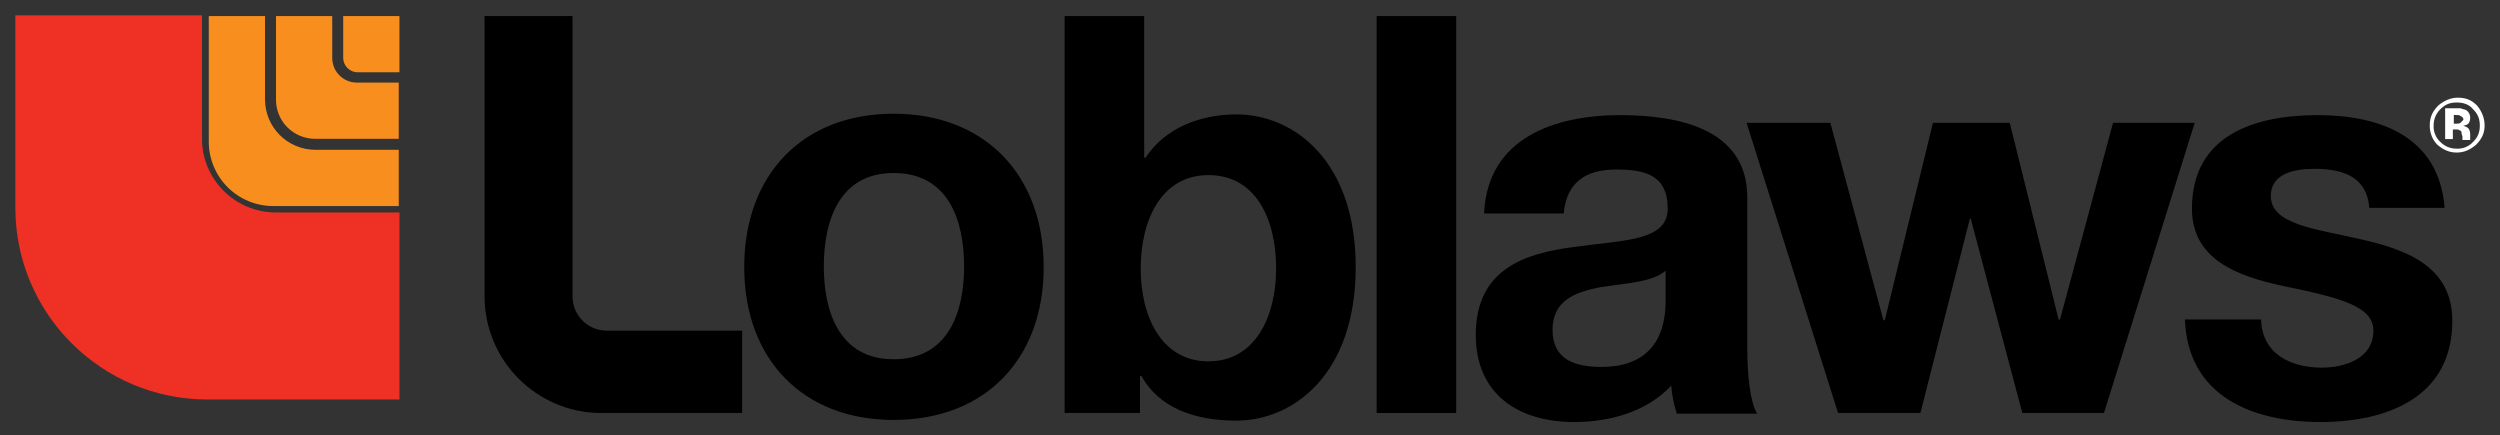
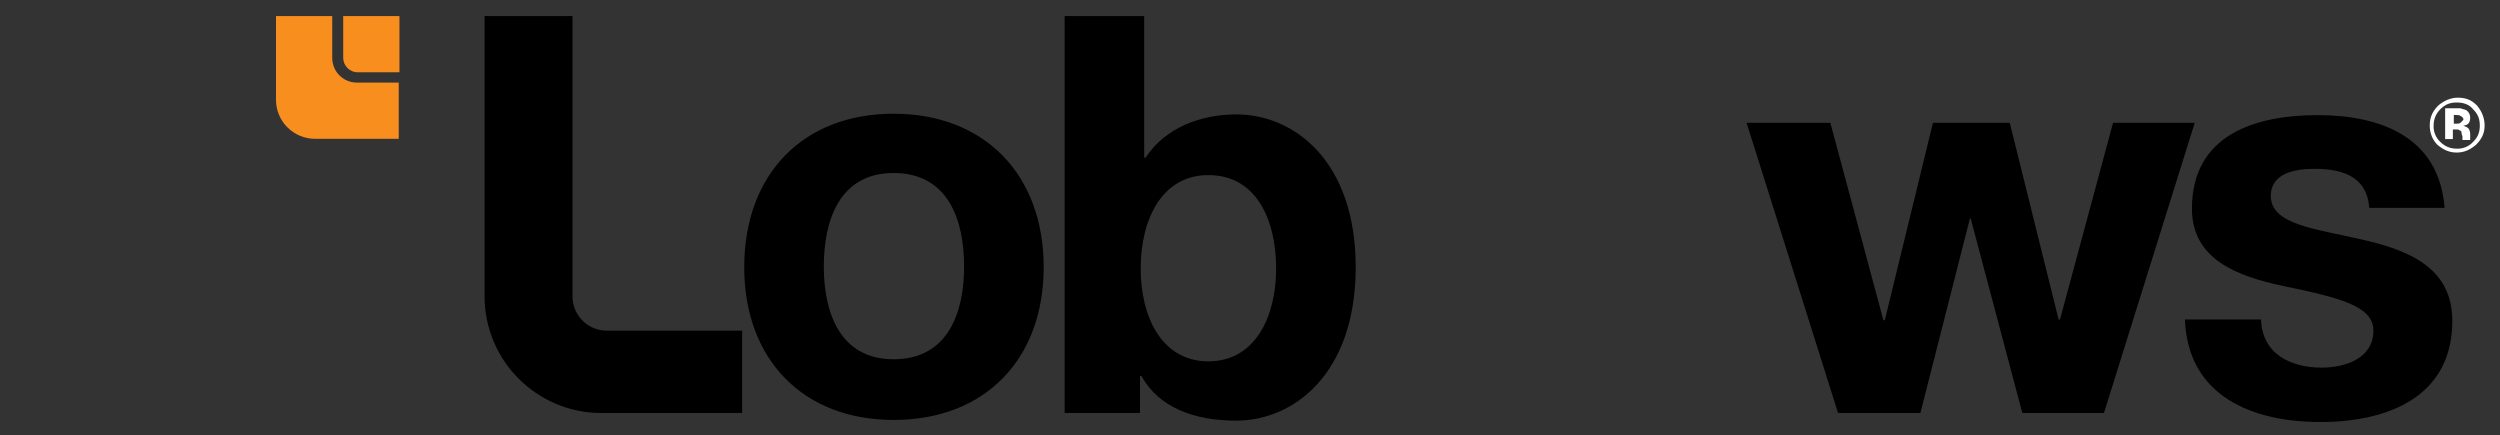
<svg xmlns="http://www.w3.org/2000/svg" width="201" height="35" viewBox="0 0 201 35" fill="none">
  <rect x="0" y="0" width="201" height="35" fill="#333333" stroke="none" />
-   <path fill-rule="evenodd" clip-rule="evenodd" d="M16.242 11.168V1.235H1.234V16.703C1.234 25.225 8.17 32.118 16.676 32.118H32.117V17.084H22.202C18.898 17.084 16.242 14.424 16.242 11.168Z" fill="#EE3124" />
-   <path fill-rule="evenodd" clip-rule="evenodd" d="M21.307 8.018V1.29H16.785V11.382C16.784 12.063 16.918 12.738 17.178 13.367C17.438 13.997 17.82 14.569 18.301 15.05C18.783 15.532 19.355 15.914 19.984 16.174C20.613 16.434 21.288 16.567 21.969 16.566H32.062V12.044H25.334C24.268 12.038 23.247 11.613 22.494 10.859C21.74 10.105 21.313 9.084 21.307 8.018Z" fill="#F78E1E" />
  <path fill-rule="evenodd" clip-rule="evenodd" d="M26.712 4.654V1.29H22.189V8.018C22.189 9.782 23.623 11.162 25.334 11.162H32.06V6.64H28.697C27.594 6.64 26.712 5.757 26.712 4.654Z" fill="#F78E1E" />
  <path fill-rule="evenodd" clip-rule="evenodd" d="M27.594 1.29V4.654C27.594 5.26 28.091 5.812 28.753 5.812H32.116V1.29H27.594Z" fill="#F78E1E" />
  <path d="M71.846 9.143C79.142 9.143 83.912 14.022 83.912 21.481C83.912 28.884 79.198 33.763 71.846 33.763C64.551 33.763 59.836 28.884 59.836 21.481C59.836 14.022 64.551 9.143 71.846 9.143ZM71.846 28.884C76.224 28.884 77.514 25.127 77.514 21.425C77.514 17.668 76.224 13.91 71.846 13.91C67.524 13.91 66.234 17.668 66.234 21.425C66.234 25.127 67.524 28.884 71.846 28.884ZM85.596 1.291H91.993V12.677H92.106C93.677 10.265 96.539 9.199 99.401 9.199C104.059 9.199 108.999 12.956 108.999 21.481C108.999 30.062 104.004 33.819 99.402 33.819C95.979 33.819 93.173 32.753 91.77 30.231H91.656V33.202H85.596V1.291ZM97.156 14.078C93.396 14.078 91.712 17.666 91.712 21.593C91.712 25.463 93.396 29.052 97.156 29.052C100.917 29.052 102.601 25.463 102.601 21.593C102.601 17.612 100.973 14.078 97.156 14.078Z" fill="black" />
-   <path fill-rule="evenodd" clip-rule="evenodd" d="M110.682 1.291H117.079V33.203H110.682V1.291Z" fill="black" />
-   <path d="M119.324 17.05C119.663 11.05 125.049 9.256 130.269 9.256C134.871 9.256 140.483 10.321 140.483 15.873V28.043C140.483 30.174 140.707 32.304 141.269 33.257H134.814C134.579 32.529 134.428 31.777 134.366 31.015C132.345 33.147 129.371 33.931 126.564 33.931C122.132 33.931 118.652 31.744 118.652 26.921C118.652 21.648 122.579 20.359 126.564 19.854C130.494 19.294 134.085 19.406 134.085 16.771C134.085 14.021 132.177 13.629 129.932 13.629C127.52 13.629 125.946 14.638 125.723 17.163H119.326L119.324 17.05ZM133.917 21.762C132.851 22.715 130.605 22.771 128.585 23.107C126.621 23.5 124.824 24.172 124.824 26.528C124.824 28.94 126.677 29.5 128.754 29.5C133.748 29.5 133.916 25.519 133.916 24.118L133.917 21.762Z" fill="black" />
  <path fill-rule="evenodd" clip-rule="evenodd" d="M169.16 33.202H162.594L158.441 17.555H158.385L154.4 33.202H147.778L140.425 9.872H147.16L151.425 25.743H151.538L155.41 9.872H161.584L165.512 25.687H165.625L169.89 9.872H176.456L169.16 33.202ZM181.787 25.631C181.843 28.435 184.144 29.557 186.669 29.557C188.522 29.557 190.822 28.828 190.822 26.584C190.822 24.622 188.185 23.949 183.584 22.996C179.878 22.21 176.231 20.863 176.231 16.771C176.231 10.825 181.338 9.256 186.334 9.256C191.384 9.256 196.099 10.994 196.547 16.713H190.487C190.318 14.246 188.41 13.574 186.109 13.574C184.65 13.574 182.574 13.853 182.574 15.76C182.574 18.06 186.165 18.396 189.813 19.238C193.516 20.079 197.165 21.425 197.165 25.799C197.165 31.968 191.89 33.931 186.558 33.931C181.171 33.931 175.896 31.912 175.671 25.687H181.788L181.787 25.631ZM48.78 26.584C47.265 26.584 46.03 25.35 46.03 23.837V1.293H38.959V23.837C38.962 26.32 39.951 28.7 41.709 30.454C43.391 32.137 45.749 33.202 48.275 33.202H59.668V26.584H48.78Z" fill="black" />
  <path d="M198.834 8.782C199.222 9.169 199.377 9.556 199.377 10.097C199.377 10.64 199.222 11.027 198.834 11.413C198.667 11.593 198.463 11.735 198.236 11.828C198.009 11.922 197.764 11.965 197.519 11.954C197.055 11.954 196.59 11.8 196.203 11.413C196.023 11.246 195.881 11.042 195.788 10.815C195.694 10.588 195.651 10.343 195.662 10.097C195.662 9.634 195.816 9.169 196.203 8.782C196.59 8.394 196.977 8.24 197.519 8.24C198.06 8.24 198.525 8.394 198.834 8.782ZM199.143 8.474C198.68 8.007 198.216 7.853 197.596 7.853C197.055 7.853 196.512 8.085 196.049 8.472C195.584 8.937 195.352 9.402 195.352 10.097C195.352 10.716 195.584 11.259 195.971 11.646C196.435 12.032 196.9 12.265 197.519 12.265C198.137 12.265 198.603 12.032 199.066 11.646C199.531 11.181 199.763 10.716 199.763 10.097C199.763 9.479 199.531 8.935 199.144 8.472L199.143 8.474ZM197.828 9.865C197.752 9.943 197.596 9.943 197.519 9.943H197.287V9.246H197.441C197.596 9.246 197.75 9.246 197.828 9.324C197.982 9.402 198.06 9.478 198.06 9.632L197.828 9.865ZM197.21 10.407H197.519C197.596 10.407 197.674 10.407 197.752 10.484C197.828 10.484 197.906 10.562 197.906 10.64C197.906 10.716 197.906 10.794 197.982 10.949V11.257H198.603V11.181V11.104V10.794C198.603 10.562 198.525 10.329 198.371 10.253C198.293 10.175 198.138 10.175 198.062 10.097C198.215 10.097 198.371 10.021 198.447 9.943C198.525 9.865 198.603 9.71 198.603 9.478C198.609 9.357 198.583 9.237 198.529 9.129C198.474 9.02 198.393 8.928 198.293 8.86C198.138 8.782 197.984 8.782 197.828 8.704H196.59V11.181H197.209V10.407H197.21Z" fill="white" />
</svg>